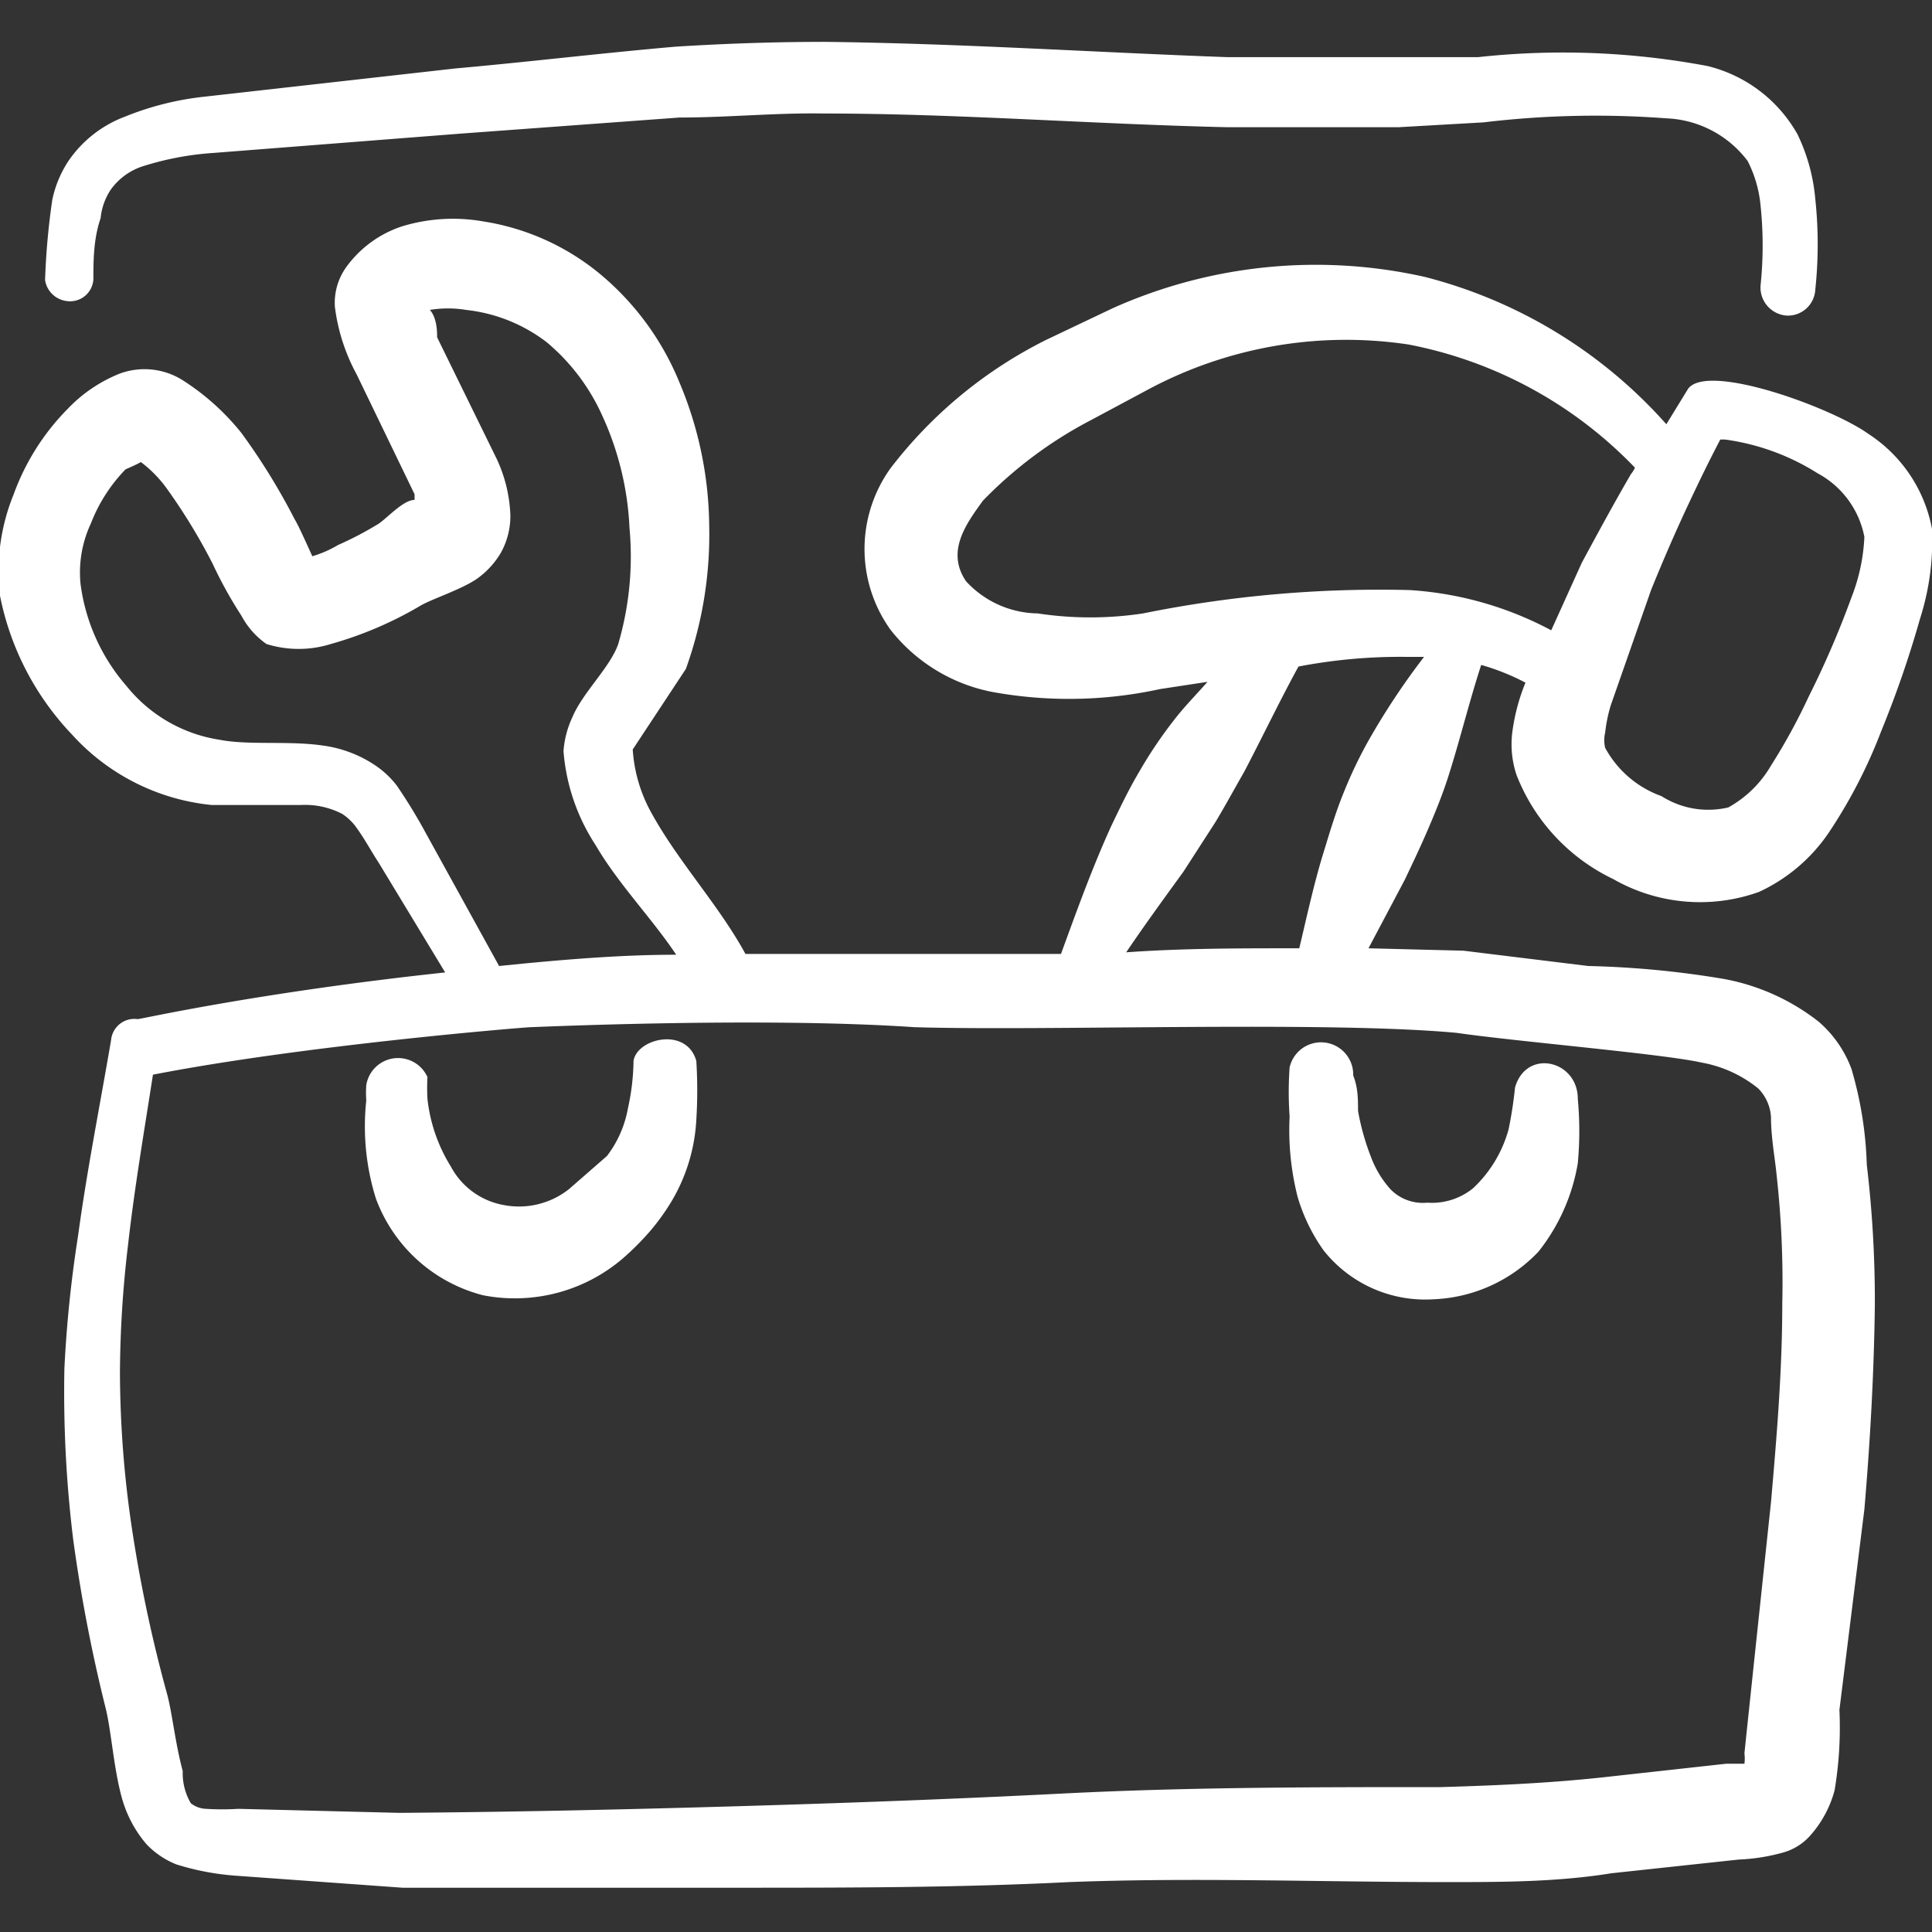
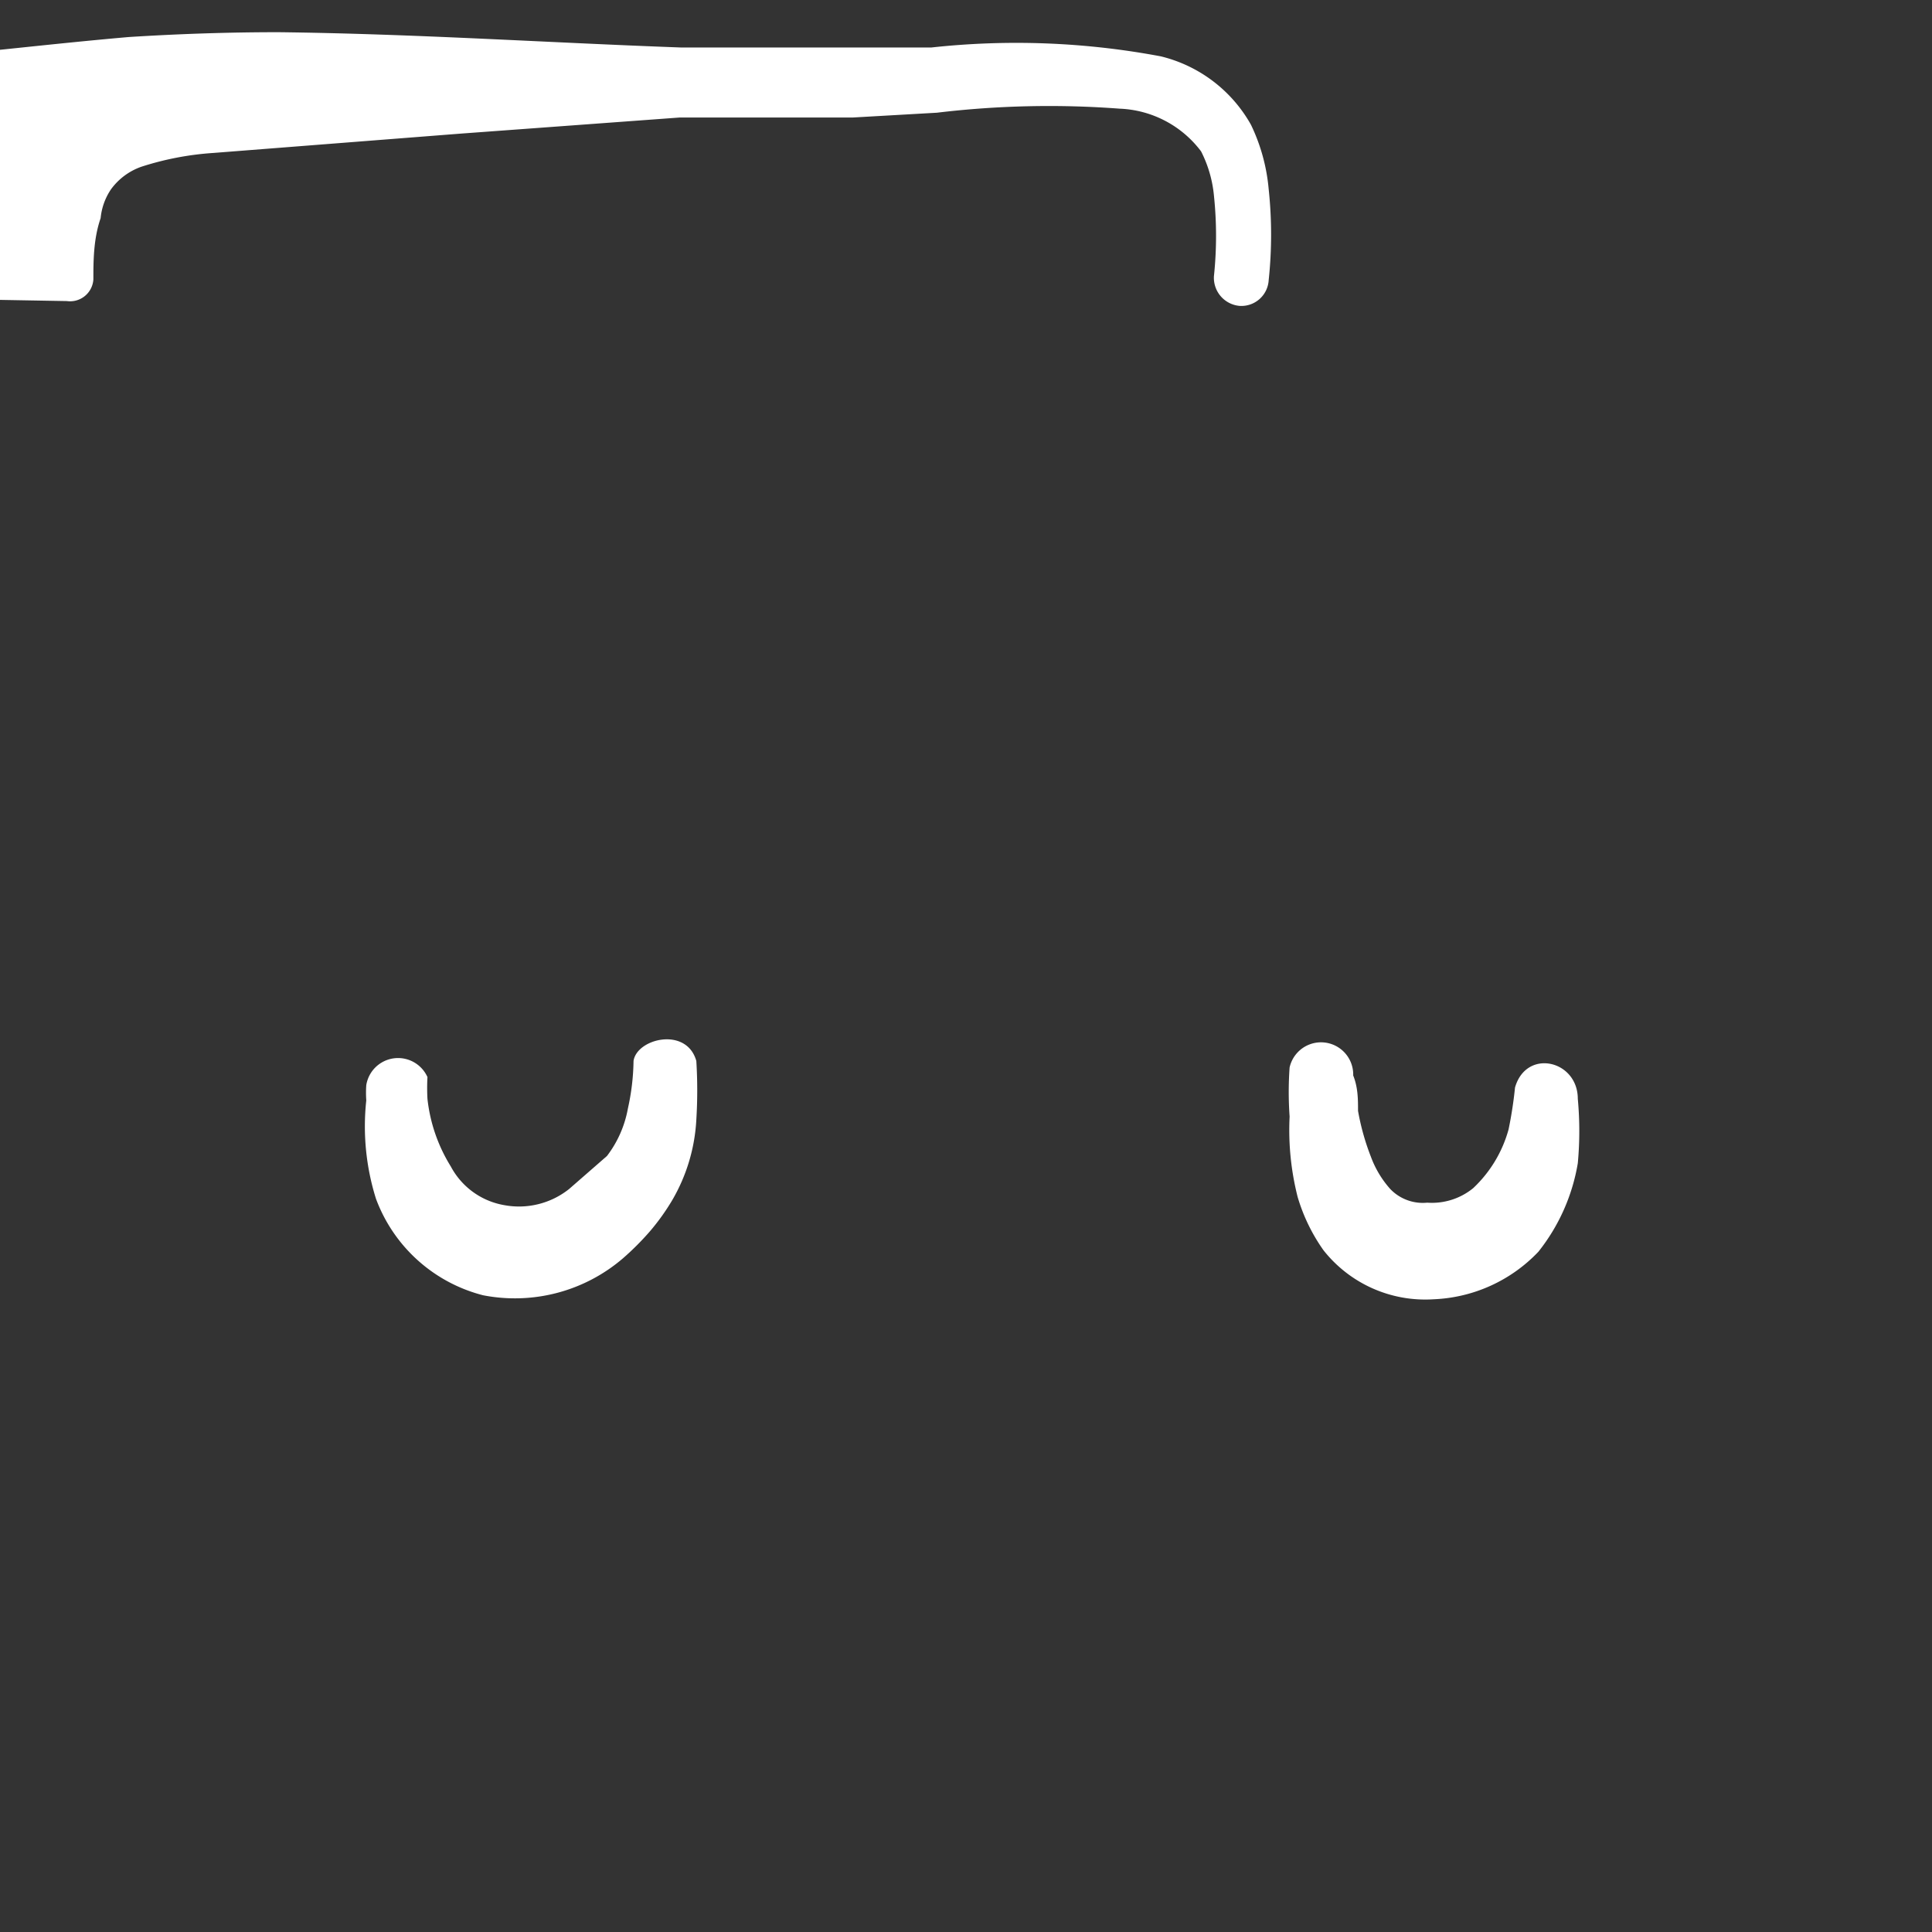
<svg xmlns="http://www.w3.org/2000/svg" viewBox="0 0 24 24" id="Tools-Box-2--Streamline-Freehand" height="24" width="24">
  <rect x="0" y="0" width="24" height="24" fill="#333333" stroke="none" />
  <desc>
    Tools Box 2 Streamline Icon: https://streamlinehq.com
  </desc>
  <g>
    <path d="M18.3 14.76a0.81 0.81 0 0 1 -0.57 0.18 0.56 0.56 0 0 1 -0.46 -0.17 1.25 1.25 0 0 1 -0.24 -0.4 3 3 0 0 1 -0.16 -0.57c0 -0.14 0 -0.29 -0.06 -0.44a0.4 0.4 0 0 0 -0.79 -0.1 4.3 4.3 0 0 0 0 0.61 3.38 3.38 0 0 0 0.1 1 2.24 2.24 0 0 0 0.32 0.66 1.61 1.61 0 0 0 1.37 0.61 1.9 1.9 0 0 0 1.3 -0.59 2.4 2.4 0 0 0 0.49 -1.1 4.33 4.33 0 0 0 0 -0.8c0 -0.48 -0.64 -0.63 -0.78 -0.14a5.06 5.06 0 0 1 -0.08 0.52 1.57 1.57 0 0 1 -0.44 0.73Z" fill="#ffffff" stroke-width="1" />
-     <path d="M24 6.57a1.8 1.8 0 0 0 -0.79 -1.18c-0.46 -0.33 -2 -0.89 -2.24 -0.56l-0.27 0.44a6 6 0 0 0 -3 -1.83 6.17 6.17 0 0 0 -3.88 0.39l-0.82 0.39a5.56 5.56 0 0 0 -1.94 1.6 1.72 1.72 0 0 0 0 2 2.12 2.12 0 0 0 1.35 0.79 5.3 5.3 0 0 0 2 -0.05l0.59 -0.09c-0.14 0.16 -0.29 0.31 -0.42 0.48a5.5 5.5 0 0 0 -0.43 0.64c-0.13 0.22 -0.24 0.45 -0.35 0.68 -0.24 0.53 -0.43 1.06 -0.62 1.58l-1.75 0 -2.17 0c-0.32 -0.59 -0.82 -1.13 -1.15 -1.72a1.87 1.87 0 0 1 -0.25 -0.82l0.66 -1a4.93 4.93 0 0 0 0.29 -1.78 4.68 4.68 0 0 0 -0.37 -1.78 3.44 3.44 0 0 0 -0.92 -1.29A3 3 0 0 0 6 2.75a2.17 2.17 0 0 0 -1 0.06 1.39 1.39 0 0 0 -0.7 0.51 0.76 0.76 0 0 0 -0.14 0.49 2.37 2.37 0 0 0 0.27 0.84l0.72 1.49 0 0.07c-0.15 0 -0.37 0.26 -0.47 0.31a4.13 4.13 0 0 1 -0.48 0.25 1.42 1.42 0 0 1 -0.32 0.14c-0.06 -0.13 -0.17 -0.38 -0.22 -0.46A8 8 0 0 0 3 5.38a3 3 0 0 0 -0.72 -0.65 0.89 0.89 0 0 0 -0.79 -0.09 1.83 1.83 0 0 0 -0.65 0.44 2.93 2.93 0 0 0 -0.67 1.06A2.53 2.53 0 0 0 0 7.4a3.47 3.47 0 0 0 0.89 1.72 2.7 2.7 0 0 0 1.74 0.88l1.11 0a1 1 0 0 1 0.51 0.11 0.65 0.65 0 0 1 0.17 0.16c0.11 0.15 0.2 0.32 0.28 0.44l0.83 1.37c-2.33 0.25 -3.78 0.58 -3.82 0.58a0.29 0.29 0 0 0 -0.33 0.26c-0.14 0.82 -0.3 1.62 -0.41 2.43A15.43 15.43 0 0 0 0.8 17a15 15 0 0 0 0.11 2.13 19.52 19.52 0 0 0 0.4 2.08c0.07 0.27 0.1 0.74 0.2 1.11a1.5 1.5 0 0 0 0.31 0.59 1.05 1.05 0 0 0 0.37 0.25 3.24 3.24 0 0 0 0.73 0.14l2.08 0.15 4.14 0c1.38 0 2.76 0 4.14 -0.07 1.57 -0.06 3.13 0 4.69 0 0.68 0 1.37 0 2.05 -0.11l1.58 -0.17a2.41 2.41 0 0 0 0.56 -0.09 0.7 0.7 0 0 0 0.32 -0.2 1.38 1.38 0 0 0 0.31 -0.57 4.73 4.73 0 0 0 0.06 -1l0.31 -2.49c0.07 -0.82 0.12 -1.69 0.13 -2.54a14.27 14.27 0 0 0 -0.1 -1.74 4.69 4.69 0 0 0 -0.19 -1.19 1.43 1.43 0 0 0 -0.41 -0.59 2.7 2.7 0 0 0 -1.18 -0.53 11.7 11.7 0 0 0 -1.68 -0.16l-1.55 -0.19 -1.18 -0.03 0.45 -0.85c0.1 -0.21 0.2 -0.42 0.29 -0.63s0.18 -0.43 0.25 -0.65c0.15 -0.47 0.26 -0.93 0.41 -1.39a2.87 2.87 0 0 1 0.55 0.22 2.46 2.46 0 0 0 -0.16 0.59 1.2 1.2 0 0 0 0.05 0.56 2.4 2.4 0 0 0 1.2 1.29 2.17 2.17 0 0 0 1.81 0.16 2.12 2.12 0 0 0 0.87 -0.74 6.3 6.3 0 0 0 0.65 -1.26 13 13 0 0 0 0.48 -1.39A3.19 3.19 0 0 0 24 6.57ZM5.29 10.35a6.7 6.7 0 0 0 -0.36 -0.59 1.14 1.14 0 0 0 -0.28 -0.26A1.53 1.53 0 0 0 4 9.26c-0.42 -0.06 -0.91 0 -1.27 -0.07a1.84 1.84 0 0 1 -1.16 -0.67A2.4 2.4 0 0 1 1 7.25a1.44 1.44 0 0 1 0.13 -0.75 2 2 0 0 1 0.43 -0.67s0.14 -0.06 0.19 -0.09a1.52 1.52 0 0 1 0.33 0.34 7.29 7.29 0 0 1 0.56 0.92 5.27 5.27 0 0 0 0.36 0.65 1 1 0 0 0 0.31 0.35 1.34 1.34 0 0 0 0.8 0 4.66 4.66 0 0 0 1.12 -0.48c0.14 -0.08 0.48 -0.19 0.68 -0.32a1.05 1.05 0 0 0 0.31 -0.33 0.94 0.94 0 0 0 0.12 -0.47 1.8 1.8 0 0 0 -0.17 -0.7l-0.74 -1.51c0 -0.06 0 -0.24 -0.09 -0.34a1.37 1.37 0 0 1 0.45 0 2 2 0 0 1 1 0.4 2.55 2.55 0 0 1 0.69 0.91 3.74 3.74 0 0 1 0.34 1.4A3.86 3.86 0 0 1 7.68 8c-0.1 0.29 -0.44 0.6 -0.57 0.91a1.2 1.2 0 0 0 -0.11 0.42 2.48 2.48 0 0 0 0.4 1.17c0.28 0.48 0.7 0.91 1 1.36 -0.63 0 -1.27 0.05 -1.9 0.11l-0.3 0.03Zm12.8 2.48c0.76 0.11 2.56 0.26 3.05 0.37a1.55 1.55 0 0 1 0.7 0.32 0.55 0.55 0 0 1 0.16 0.36c0 0.25 0.05 0.51 0.07 0.72a12.09 12.09 0 0 1 0.07 1.6c0 0.83 -0.07 1.66 -0.14 2.46 0 0 -0.31 2.92 -0.33 3.12a0.53 0.53 0 0 1 0 0.13l-0.23 0 -1.54 0.17c-0.65 0.07 -1.31 0.1 -2 0.12 -1.56 0 -3.13 0 -4.7 0.08 -1.37 0.07 -2.74 0.12 -4.12 0.16s-2.75 0.07 -4.12 0.08l-2 -0.05a3.12 3.12 0 0 1 -0.4 0 0.32 0.32 0 0 1 -0.19 -0.07 0.74 0.74 0 0 1 -0.1 -0.4c-0.09 -0.33 -0.13 -0.71 -0.19 -0.94a17.68 17.68 0 0 1 -0.43 -2 13.33 13.33 0 0 1 -0.16 -2 13.85 13.85 0 0 1 0.1 -1.59c0.08 -0.71 0.2 -1.41 0.31 -2.12 1.9 -0.37 4.64 -0.59 4.69 -0.59s2.85 -0.13 4.77 0c1.64 0.05 5.1 -0.08 6.73 0.07ZM17 9.2a5.51 5.51 0 0 0 -0.31 0.65c-0.09 0.22 -0.16 0.45 -0.23 0.68 -0.13 0.41 -0.22 0.83 -0.32 1.25h-0.05c-0.7 0 -1.4 0 -2.1 0.05 0.23 -0.34 0.47 -0.67 0.71 -1l0.4 -0.62c0.12 -0.2 0.24 -0.42 0.36 -0.63 0.23 -0.44 0.44 -0.88 0.67 -1.3a6.68 6.68 0 0 1 1.34 -0.12l0.22 0A9 9 0 0 0 17 9.2Zm2.27 -1.37a4.3 4.3 0 0 0 -1.76 -0.5 14.79 14.79 0 0 0 -3.31 0.29 4.36 4.36 0 0 1 -1.31 0 1.23 1.23 0 0 1 -0.89 -0.4c-0.25 -0.37 0 -0.71 0.21 -1a5.24 5.24 0 0 1 1.34 -1l0.71 -0.38a5.21 5.21 0 0 1 3.24 -0.56 5.28 5.28 0 0 1 2.81 1.53 0.35 0.35 0 0 1 -0.05 0.08c-0.21 0.36 -0.41 0.73 -0.61 1.1ZM23 7.42a11.58 11.58 0 0 1 -0.53 1.23 7.43 7.43 0 0 1 -0.47 0.86 1.39 1.39 0 0 1 -0.53 0.52 1.08 1.08 0 0 1 -0.83 -0.14 1.29 1.29 0 0 1 -0.7 -0.6 0.41 0.41 0 0 1 0 -0.19 1.86 1.86 0 0 1 0.07 -0.34l0.5 -1.43c0.15 -0.37 0.31 -0.74 0.48 -1.1s0.25 -0.52 0.38 -0.77h0.06a2.88 2.88 0 0 1 1.15 0.42 1.14 1.14 0 0 1 0.58 0.79 2.34 2.34 0 0 1 -0.16 0.75Z" fill="#ffffff" stroke-width="1" />
    <path d="M4.67 14.89A1.93 1.93 0 0 0 6 16.09a2.06 2.06 0 0 0 1.74 -0.46 3.43 3.43 0 0 0 0.33 -0.33 2.76 2.76 0 0 0 0.28 -0.39 2.21 2.21 0 0 0 0.3 -1 5.93 5.93 0 0 0 0 -0.73c-0.12 -0.43 -0.74 -0.28 -0.78 0a2.88 2.88 0 0 1 -0.07 0.59 1.37 1.37 0 0 1 -0.26 0.59l-0.47 0.41a1 1 0 0 1 -0.81 0.2 0.93 0.93 0 0 1 -0.66 -0.48 2 2 0 0 1 -0.29 -0.84 2.44 2.44 0 0 1 0 -0.27 0.4 0.4 0 0 0 -0.76 0.1 1.37 1.37 0 0 0 0 0.19 3 3 0 0 0 0.12 1.22Z" fill="#ffffff" stroke-width="1" />
-     <path d="M0.83 3.74a0.29 0.29 0 0 0 0.33 -0.27c0 -0.22 0 -0.5 0.09 -0.76a0.77 0.77 0 0 1 0.13 -0.36 0.79 0.79 0 0 1 0.38 -0.28 3.69 3.69 0 0 1 0.89 -0.17l3.07 -0.24 2.72 -0.2c0.6 0 1.2 -0.06 1.79 -0.05 1.65 0 3.3 0.13 5 0.17l2.15 0 1.05 -0.06a11.71 11.71 0 0 1 2.27 -0.05 1.33 1.33 0 0 1 1.01 0.53 1.52 1.52 0 0 1 0.16 0.55 4.79 4.79 0 0 1 0 1 0.35 0.35 0 0 0 0.32 0.37 0.34 0.34 0 0 0 0.36 -0.32 5.32 5.32 0 0 0 0 -1.13 2.31 2.31 0 0 0 -0.22 -0.8 1.76 1.76 0 0 0 -1.12 -0.85 9.7 9.7 0 0 0 -2.85 -0.11l-1 0 -2.11 0c-1.66 -0.06 -3.31 -0.17 -5 -0.19q-0.91 0 -1.86 0.06c-0.92 0.08 -1.83 0.19 -2.73 0.27l-3.11 0.35a3.66 3.66 0 0 0 -1 0.25 1.48 1.48 0 0 0 -0.7 0.55 1.39 1.39 0 0 0 -0.2 0.48 8.81 8.81 0 0 0 -0.09 1 0.31 0.31 0 0 0 0.27 0.26Z" fill="#ffffff" stroke-width="1" />
+     <path d="M0.83 3.74a0.29 0.29 0 0 0 0.33 -0.27c0 -0.22 0 -0.5 0.09 -0.76a0.77 0.77 0 0 1 0.13 -0.36 0.79 0.79 0 0 1 0.38 -0.28 3.69 3.69 0 0 1 0.89 -0.17l3.07 -0.24 2.72 -0.2l2.15 0 1.05 -0.06a11.71 11.71 0 0 1 2.27 -0.05 1.33 1.33 0 0 1 1.01 0.53 1.52 1.52 0 0 1 0.16 0.55 4.79 4.79 0 0 1 0 1 0.35 0.35 0 0 0 0.32 0.37 0.34 0.34 0 0 0 0.36 -0.32 5.32 5.32 0 0 0 0 -1.13 2.31 2.31 0 0 0 -0.22 -0.8 1.76 1.76 0 0 0 -1.12 -0.85 9.7 9.7 0 0 0 -2.85 -0.11l-1 0 -2.11 0c-1.66 -0.06 -3.31 -0.17 -5 -0.19q-0.91 0 -1.86 0.06c-0.92 0.08 -1.83 0.19 -2.73 0.27l-3.11 0.35a3.66 3.66 0 0 0 -1 0.25 1.48 1.48 0 0 0 -0.7 0.55 1.39 1.39 0 0 0 -0.2 0.48 8.81 8.81 0 0 0 -0.09 1 0.31 0.31 0 0 0 0.27 0.26Z" fill="#ffffff" stroke-width="1" />
  </g>
</svg>